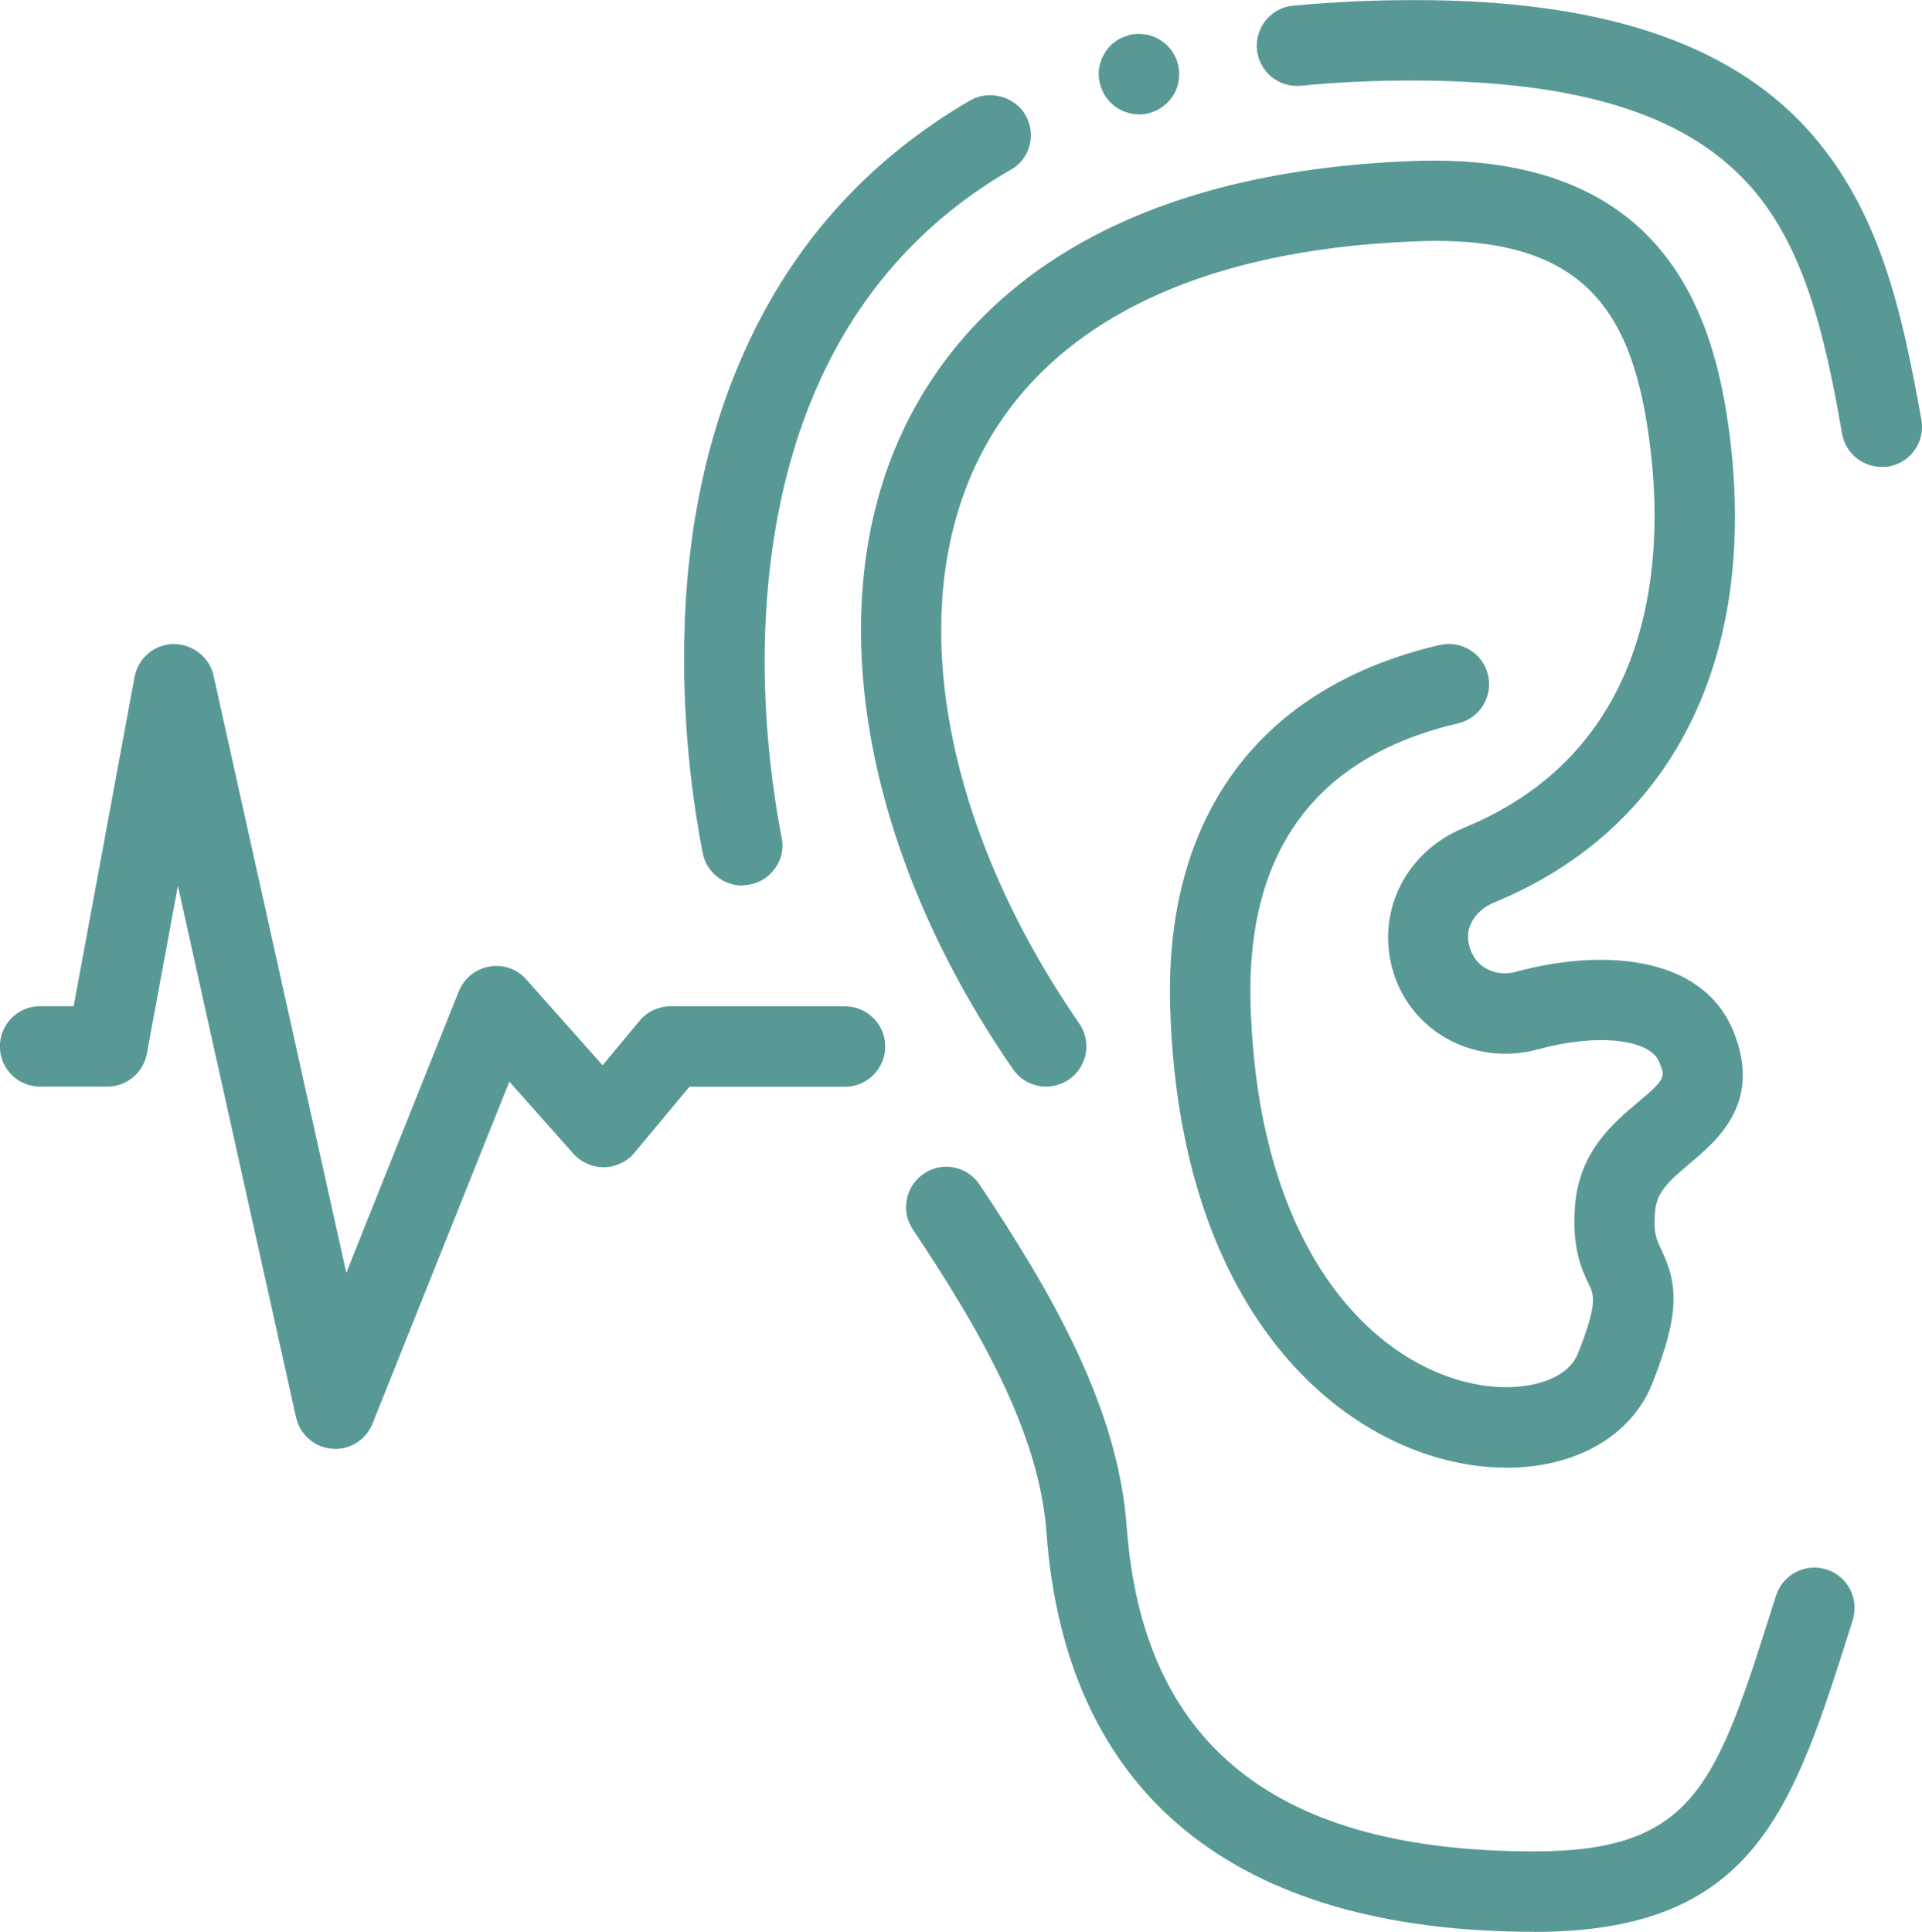
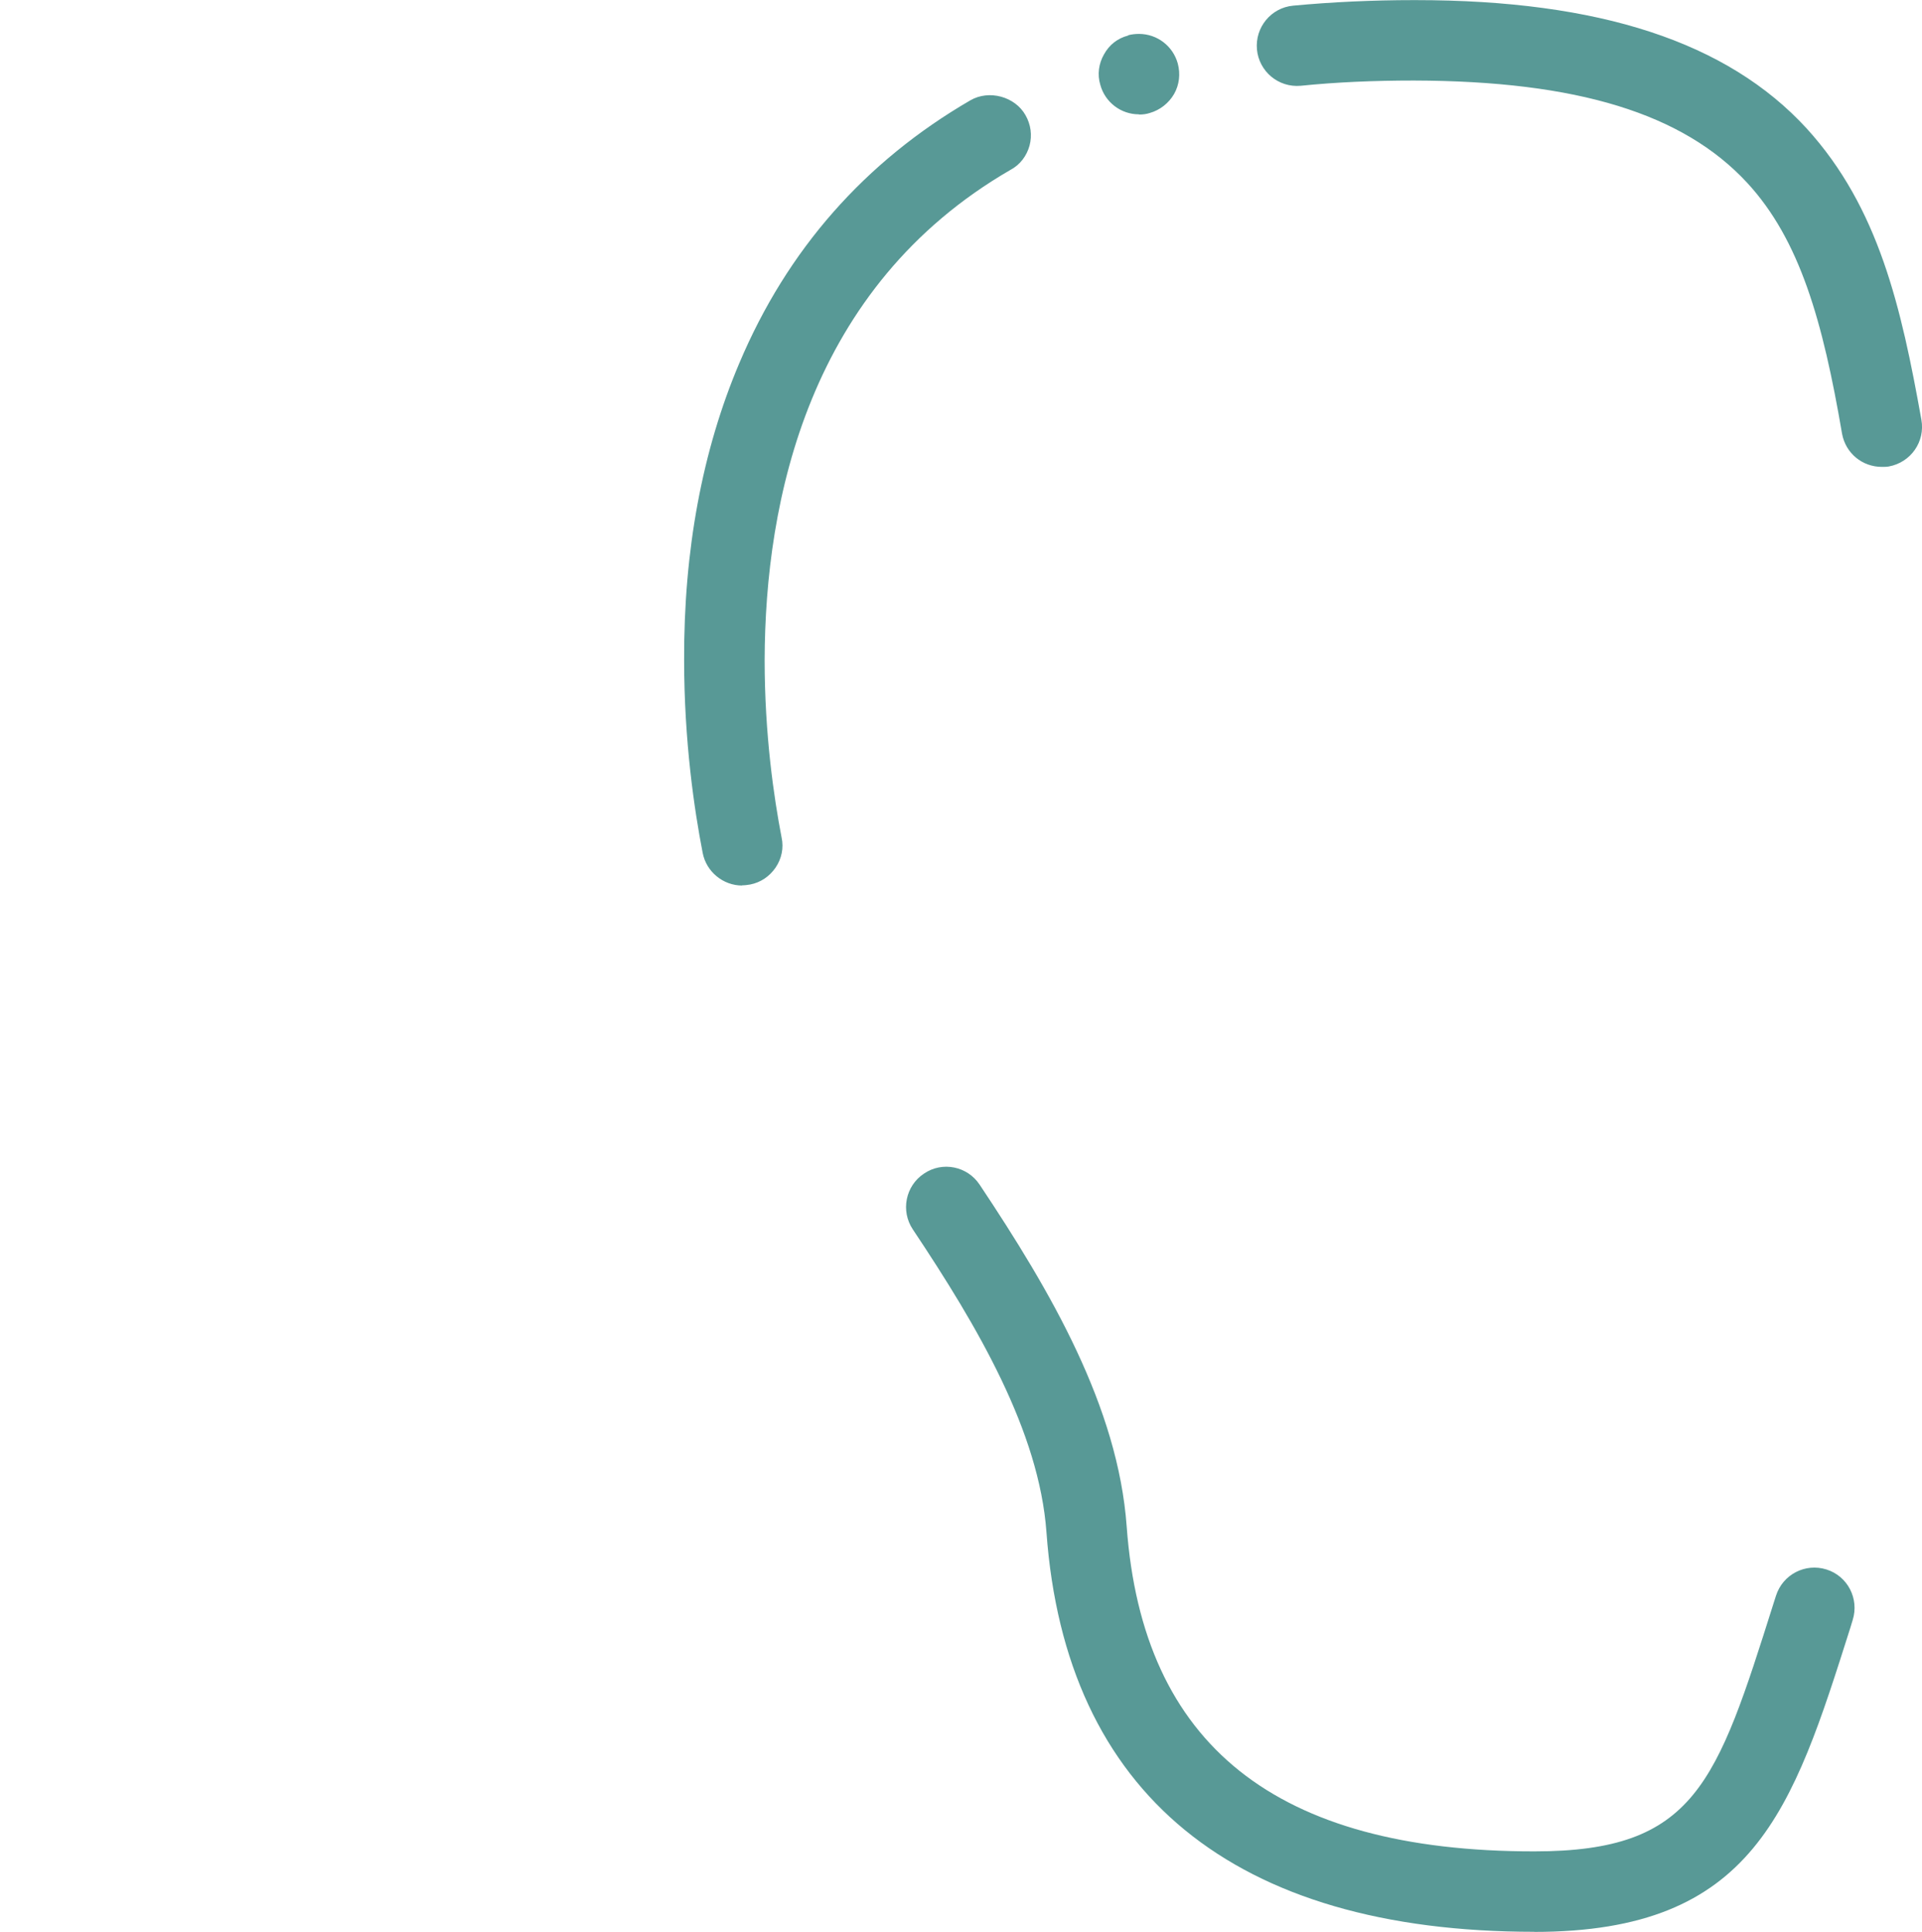
<svg xmlns="http://www.w3.org/2000/svg" xml:space="preserve" width="30.391mm" height="30.546mm" version="1.1" style="shape-rendering:geometricPrecision; text-rendering:geometricPrecision; image-rendering:optimizeQuality; fill-rule:evenodd; clip-rule:evenodd" viewBox="0 0 190.48 191.45">
  <defs>
    <style type="text/css">
   
    .fil0 {fill:#589996;fill-rule:nonzero}
   
  </style>
  </defs>
  <g id="Слой_x0020_1">
    <path class="fil0" d="M112.87 11.33c-1.79,0 -3.35,-1.2 -3.82,-2.91 -0.32,-1.04 -0.16,-2.12 0.36,-3.03 0.52,-0.95 1.35,-1.6 2.4,-1.87 0,-0.04 0.04,-0.04 0.04,-0.04 0.32,-0.08 0.67,-0.12 1.03,-0.12 1.8,0 3.36,1.2 3.84,2.92 0.28,1.04 0.16,2.11 -0.36,3.03 -0.53,0.92 -1.41,1.6 -2.39,1.88 -0.36,0.12 -0.71,0.16 -1.08,0.16zm73.64 34.94c-1.95,0 -3.59,-1.35 -3.95,-3.27 -1.91,-11.17 -4.18,-19.22 -9.41,-24.89 -6.35,-6.86 -16.84,-10.09 -33.03,-10.13 -3.94,0 -7.69,0.16 -11.21,0.52l0 0c-2.23,0.2 -4.14,-1.44 -4.34,-3.6 -0.2,-2.19 1.4,-4.14 3.59,-4.34 3.83,-0.36 7.86,-0.55 11.96,-0.55l0.16 0c18.23,0 30.91,4.15 38.77,12.72 7.15,7.86 9.37,17.71 11.37,28.87 0.39,2.16 -1.04,4.23 -3.23,4.63 -0.23,0.04 -0.44,0.04 -0.68,0.04zm-112.96 41.49c-1.88,0 -3.55,-1.36 -3.91,-3.23 -0.83,-4.26 -1.84,-11.09 -1.84,-19.11 -0.04,-10.88 1.8,-20.78 5.47,-29.43 4.75,-11.25 12.45,-19.98 22.9,-26.05 1.87,-1.08 4.43,-0.36 5.46,1.47 0.53,0.92 0.68,2 0.4,3.03 -0.28,1 -0.92,1.88 -1.88,2.39 -20.06,11.6 -24.33,32.82 -24.37,48.58 0,7.39 0.92,13.65 1.68,17.59 0.23,1.04 0,2.11 -0.6,2.99 -0.6,0.87 -1.48,1.47 -2.52,1.67 -0.27,0.04 -0.51,0.08 -0.8,0.08z" />
    <path class="fil0" d="M152.06 191.45c-29.76,0 -46.47,-13.69 -48.35,-39.6 -0.73,-10 -6.79,-20.34 -13.25,-30.02 -1.21,-1.82 -0.73,-4.3 1.11,-5.52 1.82,-1.24 4.3,-0.74 5.52,1.1 7.07,10.6 13.71,22.03 14.57,33.87 1.58,21.67 14.79,32.2 40.39,32.2 15.95,0 18.07,-6.7 23.73,-24.62l0.23 -0.72c0.67,-2.1 2.9,-3.26 5,-2.6 2.11,0.66 3.26,2.91 2.6,5.01l-0.22 0.73c-5.76,18.17 -9.56,30.18 -31.35,30.18z" />
-     <path class="fil0" d="M149.32 145.45c-1.34,0 -2.74,-0.11 -4.17,-0.37 -12.9,-2.25 -28.29,-15.46 -29.18,-45.25 -0.57,-19.01 8.91,-31.76 26.71,-35.91 2.15,-0.49 4.3,0.84 4.79,2.98 0.51,2.15 -0.83,4.29 -2.98,4.79 -14.08,3.29 -21.01,12.67 -20.55,27.91 0.76,24.98 12.64,35.89 22.59,37.63 4.66,0.82 8.82,-0.47 9.85,-3.08 1.98,-5.01 1.59,-5.82 1.09,-6.86 -0.7,-1.45 -1.74,-3.65 -1.36,-7.98 0.47,-5.25 3.82,-8.06 6.27,-10.11 2.73,-2.31 2.67,-2.46 2.05,-3.97 -0.95,-2.29 -6.24,-2.83 -12.04,-1.23 -3.09,0.85 -6.42,0.43 -9.14,-1.15 -2.67,-1.55 -4.56,-4.06 -5.32,-7.06 -1.45,-5.77 1.58,-11.45 7.13,-13.74 19.16,-7.86 19.81,-26.99 18.49,-37.7 -1.61,-13.11 -6.13,-21.16 -23.31,-20.43 -21.64,0.83 -36.59,8.26 -43.2,21.47 -7.46,14.91 -3.66,36.38 9.92,56.04 1.25,1.82 0.8,4.3 -1.02,5.55 -1.82,1.25 -4.29,0.8 -5.54,-1.01 -15.24,-22.05 -19.26,-46.63 -10.5,-64.14 5.58,-11.14 18.78,-24.67 50.03,-25.87 25.05,-0.99 30.02,15.19 31.52,27.43 2.71,22.05 -5.81,38.84 -23.38,46.05 -1.55,0.63 -2.98,2.22 -2.48,4.2 0.34,1.35 1.08,1.98 1.64,2.32 0.89,0.51 1.98,0.64 3.01,0.35 7.91,-2.18 18.31,-1.97 21.54,5.87 2.91,7.07 -1.6,10.85 -4.3,13.11 -2.09,1.76 -3.28,2.84 -3.45,4.73 -0.2,2.14 0.13,2.8 0.61,3.82 1.62,3.37 1.9,6.22 -0.88,13.24 -2.08,5.27 -7.64,8.38 -14.47,8.38z" />
-     <path class="fil0" d="M33.24 143.59c-0.11,0 -0.22,-0.01 -0.33,-0.01 -1.74,-0.14 -3.19,-1.4 -3.57,-3.11l-11.71 -52.68 -3.08 16.64c-0.35,1.89 -2,3.26 -3.93,3.26l-6.65 0c-2.2,0 -3.98,-1.78 -3.98,-3.99 0,-2.2 1.78,-3.98 3.98,-3.98l3.33 0 6.04 -32.64c0.35,-1.86 1.96,-3.23 3.85,-3.26 1.87,0.01 3.56,1.27 3.97,3.12l13.16 59.2 11.15 -27.9c0.52,-1.28 1.66,-2.21 3.03,-2.45 1.37,-0.24 2.75,0.24 3.66,1.28l7.56 8.5 3.67 -4.41c0.76,-0.91 1.88,-1.43 3.06,-1.43l17.29 0c2.2,0 3.99,1.78 3.99,3.98 0,2.21 -1.79,3.99 -3.99,3.99l-15.41 0 -5.45 6.54c-0.74,0.89 -1.84,1.42 -3,1.44 -1.08,0.03 -2.28,-0.47 -3.05,-1.34l-6.35 -7.15 -13.56 33.9c-0.61,1.52 -2.08,2.51 -3.7,2.51z" />
  </g>
</svg>